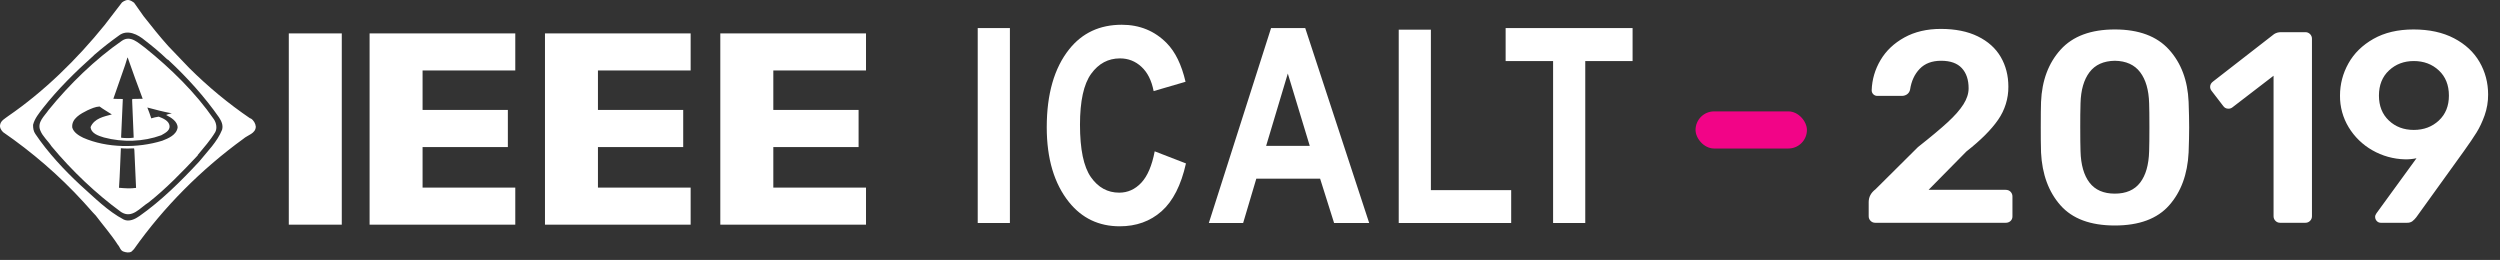
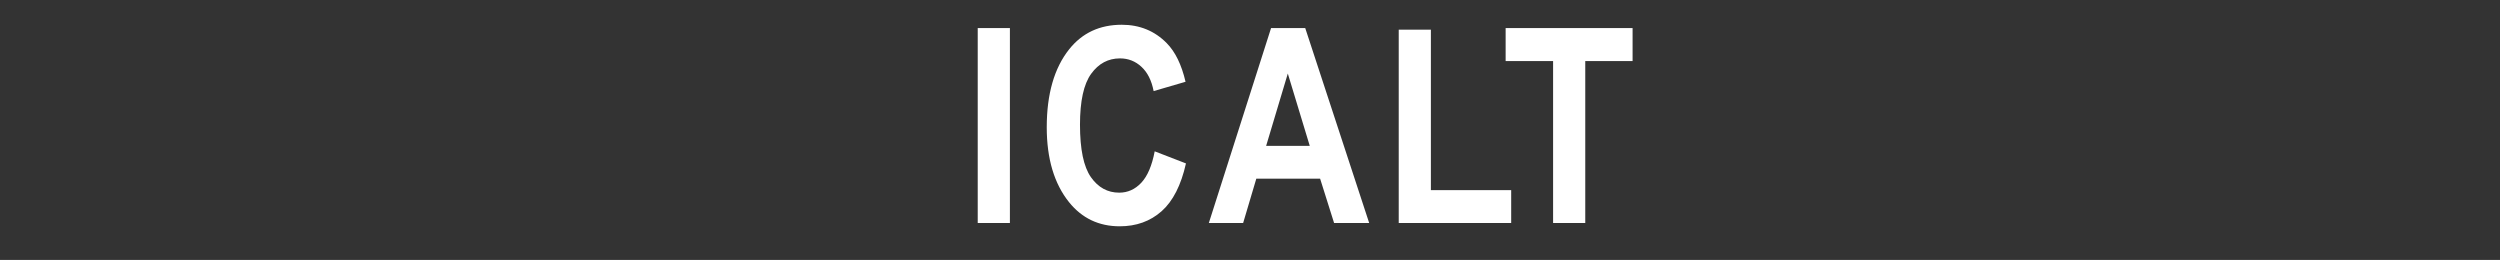
<svg xmlns="http://www.w3.org/2000/svg" width="202px" height="21px" viewBox="0 0 202 21" version="1.1">
  <rect x="0" y="0" width="202" height="21" fill="#333333" stroke="none" />
  <title>IEEE ICALT</title>
  <desc>Created with Sketch.</desc>
  <g id="Page-1" stroke="none" stroke-width="1" fill="none" fill-rule="evenodd">
    <g id="IEEE-ICALT">
      <g id="icalt-white" transform="translate(79, 2)">
        <path d="M0,16.017 L0,0.269 L2.6,0.269 L2.6,16.017 L0,16.017 Z M14.3,10.227 L16.825,11.204 C16.431,12.966 15.775,14.253 14.859,15.066 C13.942,15.879 12.814,16.285 11.475,16.285 C9.792,16.285 8.428,15.637 7.382,14.341 C6.179,12.844 5.577,10.825 5.577,8.282 C5.577,5.597 6.183,3.495 7.393,1.977 C8.446,0.659 9.86,0 11.636,0 C13.083,0 14.293,0.494 15.267,1.482 C15.962,2.184 16.47,3.226 16.792,4.608 L14.214,5.36 C14.049,4.508 13.722,3.855 13.231,3.4 C12.741,2.945 12.162,2.718 11.496,2.718 C10.544,2.718 9.767,3.133 9.165,3.964 C8.564,4.795 8.263,6.166 8.263,8.078 C8.263,10.062 8.557,11.473 9.144,12.311 C9.731,13.148 10.494,13.567 11.432,13.567 C12.119,13.567 12.714,13.301 13.215,12.767 C13.716,12.234 14.078,11.387 14.3,10.227 Z M31.63,16.017 L28.794,16.017 L27.666,12.439 L22.509,12.439 L21.446,16.017 L18.674,16.017 L23.702,0.269 L26.463,0.269 L31.63,16.017 Z M26.828,9.786 L25.055,3.942 L23.304,9.786 L26.828,9.786 Z M34.017,16.017 L34.017,0.397 L36.616,0.397 L36.616,13.363 L43.104,13.363 L43.104,16.017 L34.017,16.017 Z M46.49,16.017 L46.49,2.933 L42.655,2.933 L42.655,0.269 L52.913,0.269 L52.913,2.933 L49.089,2.933 L49.089,16.017 L46.49,16.017 Z" id="ICALT" fill="#FFFFFF" fill-rule="nonzero" />
        <g id="Logo-white" transform="translate(58, 0)">
-           <path d="M14.518,16 C14.377,16.002 14.242,15.947 14.144,15.846 C14.043,15.748 13.988,15.613 13.99,15.472 L13.99,14.328 C13.99,13.918 14.173,13.573 14.54,13.294 L17.972,9.884 C19.013,9.063 19.816,8.392 20.381,7.871 C20.946,7.351 21.367,6.87 21.646,6.43 C21.925,5.99 22.064,5.557 22.064,5.132 C22.064,4.442 21.881,3.9 21.514,3.504 C21.147,3.108 20.59,2.91 19.842,2.91 C19.109,2.91 18.533,3.126 18.115,3.559 C17.697,3.992 17.437,4.553 17.334,5.242 C17.303,5.398 17.212,5.537 17.081,5.627 C16.96,5.706 16.819,5.749 16.674,5.748 L14.694,5.748 C14.57,5.752 14.45,5.705 14.363,5.617 C14.275,5.53 14.228,5.41 14.232,5.286 C14.262,4.421 14.5,3.61 14.947,2.855 C15.394,2.1 16.036,1.491 16.872,1.029 C17.708,0.567 18.691,0.336 19.82,0.336 C20.993,0.336 21.99,0.538 22.812,0.941 C23.633,1.344 24.249,1.898 24.66,2.602 C25.07,3.306 25.276,4.105 25.276,5 C25.285,5.955 24.996,6.889 24.451,7.673 C23.901,8.473 23.047,9.327 21.888,10.236 L18.83,13.338 L25.056,13.338 C25.217,13.338 25.349,13.389 25.452,13.492 C25.556,13.597 25.611,13.74 25.606,13.888 L25.606,15.472 C25.613,15.617 25.557,15.757 25.452,15.857 C25.344,15.954 25.202,16.006 25.056,16 L14.518,16 Z M33.878,16.22 C31.913,16.22 30.45,15.677 29.489,14.592 C28.529,13.507 28.004,12.084 27.916,10.324 C27.898,9.649 27.891,8.975 27.894,8.3 C27.894,7.332 27.901,6.643 27.916,6.232 C27.989,4.502 28.517,3.093 29.5,2.008 C30.483,0.923 31.942,0.38 33.878,0.38 C35.814,0.38 37.273,0.923 38.256,2.008 C39.239,3.093 39.766,4.501 39.84,6.232 C39.87,7.053 39.884,7.742 39.884,8.3 C39.884,8.857 39.869,9.532 39.84,10.324 C39.752,12.084 39.228,13.507 38.267,14.592 C37.307,15.677 35.843,16.22 33.878,16.22 Z M33.878,13.646 C34.788,13.646 35.469,13.349 35.924,12.755 C36.379,12.161 36.621,11.314 36.65,10.214 C36.665,9.789 36.672,9.136 36.672,8.256 C36.672,7.376 36.665,6.738 36.65,6.342 C36.62,5.272 36.379,4.435 35.924,3.834 C35.469,3.233 34.787,2.924 33.878,2.91 C32.968,2.925 32.287,3.233 31.832,3.834 C31.377,4.435 31.135,5.271 31.106,6.342 C31.088,6.98 31.081,7.618 31.084,8.256 C31.084,9.136 31.091,9.789 31.106,10.214 C31.136,11.314 31.377,12.161 31.832,12.755 C32.287,13.349 32.969,13.646 33.878,13.646 Z M47.232,16 C47.091,16.002 46.956,15.947 46.858,15.846 C46.757,15.748 46.702,15.613 46.704,15.472 L46.704,4.12 L43.382,6.672 C43.289,6.747 43.172,6.786 43.052,6.782 C42.884,6.786 42.726,6.703 42.634,6.562 L41.688,5.33 C41.62,5.242 41.581,5.134 41.578,5.022 C41.578,4.846 41.658,4.699 41.82,4.582 L46.748,0.754 C46.909,0.651 47.093,0.6 47.298,0.6 L49.278,0.6 C49.419,0.598 49.554,0.653 49.652,0.754 C49.753,0.852 49.808,0.987 49.806,1.128 L49.806,15.472 C49.808,15.613 49.753,15.748 49.652,15.846 C49.554,15.947 49.419,16.002 49.278,16 L47.232,16 Z M55.372,16 C55.246,16.003 55.126,15.951 55.042,15.857 C54.955,15.765 54.908,15.643 54.91,15.516 C54.91,15.428 54.947,15.333 55.02,15.23 L58.254,10.786 C57.95,10.85 57.64,10.88 57.33,10.874 C56.398,10.855 55.487,10.601 54.679,10.137 C53.898,9.693 53.243,9.057 52.776,8.289 C52.306,7.517 52.062,6.629 52.072,5.726 C52.072,4.802 52.299,3.933 52.754,3.119 C53.209,2.305 53.884,1.645 54.778,1.139 C55.673,0.633 56.751,0.38 58.012,0.38 C59.288,0.38 60.381,0.618 61.29,1.095 C62.2,1.572 62.885,2.21 63.347,3.009 C63.809,3.809 64.04,4.685 64.04,5.638 C64.044,6.215 63.947,6.788 63.754,7.332 C63.564,7.86 63.347,8.318 63.105,8.707 C62.863,9.096 62.522,9.598 62.082,10.214 L58.232,15.56 C58.137,15.684 58.026,15.795 57.902,15.89 C57.778,15.969 57.631,16.008 57.484,16 L55.372,16 Z M58.034,8.498 C58.841,8.498 59.515,8.245 60.058,7.739 C60.601,7.233 60.872,6.562 60.872,5.726 C60.872,4.876 60.601,4.197 60.058,3.691 C59.515,3.185 58.841,2.932 58.034,2.932 C57.242,2.932 56.574,3.185 56.032,3.691 C55.489,4.197 55.218,4.875 55.218,5.726 C55.218,6.562 55.486,7.233 56.021,7.739 C56.556,8.245 57.227,8.498 58.034,8.498 Z" id="Shape" fill="#FFFFFF" fill-rule="nonzero" />
-           <rect id="Rectangle-path" fill="#F20487" x="0" y="7" width="9" height="3" rx="1.5" />
-         </g>
+           </g>
      </g>
      <g id="ieee-seeklogo.com" fill="#FFFFFF" fill-rule="nonzero">
-         <path d="M23.335,2.699 L27.616,2.699 L27.616,18.154 L23.335,18.154 L23.335,2.699 Z M29.863,18.154 L29.863,2.699 L41.635,2.699 L41.635,5.695 L34.144,5.695 L34.144,8.884 L41.035,8.884 L41.035,11.881 L34.144,11.881 L34.144,15.156 L41.635,15.156 L41.635,18.154 L29.863,18.154 Z M44.034,18.154 L44.034,2.699 L55.804,2.699 L55.804,5.695 L48.314,5.695 L48.314,8.884 L55.203,8.884 L55.203,11.881 L48.314,11.881 L48.314,15.156 L55.804,15.156 L55.804,18.154 L44.034,18.154 Z M58.201,18.154 L58.201,2.699 L69.973,2.699 L69.973,5.695 L62.484,5.695 L62.484,8.884 L69.374,8.884 L69.374,11.881 L62.484,11.881 L62.484,15.156 L69.973,15.156 L69.973,18.154 L58.201,18.154 Z M9.766,11.977 C9.709,13.068 9.695,14.078 9.614,15.172 C10.046,15.212 10.534,15.249 10.994,15.182 L10.857,12.132 L10.833,11.987 C10.482,12.001 10.15,12.015 9.766,11.977 Z M7.068,8.913 C6.536,9.179 5.754,9.582 5.84,10.312 C5.954,10.71 6.385,10.968 6.727,11.132 C8.613,11.963 11.118,11.991 13.11,11.371 C13.602,11.181 14.262,10.906 14.352,10.304 C14.347,9.806 13.82,9.493 13.441,9.302 L13.441,9.278 C13.573,9.226 13.725,9.179 13.862,9.165 L13.862,9.152 C13.195,9.032 12.55,8.857 11.904,8.687 C12.029,8.97 12.119,9.269 12.222,9.564 C12.416,9.502 12.615,9.455 12.825,9.426 C13.166,9.559 13.654,9.748 13.702,10.175 C13.74,10.573 13.304,10.767 13.029,10.929 C11.567,11.461 9.923,11.512 8.4,11.108 C7.979,10.976 7.371,10.805 7.319,10.269 C7.618,9.564 8.391,9.417 9.036,9.246 C8.704,9.032 8.367,8.843 8.045,8.605 C7.698,8.624 7.381,8.776 7.068,8.913 Z M10.296,4.656 L10.107,5.263 L9.159,7.98 C9.396,8.004 9.69,7.98 9.923,8.004 L9.923,8.026 L9.785,11.099 L9.809,11.132 C10.112,11.161 10.491,11.176 10.8,11.124 L10.8,11.075 L10.676,8.095 L10.695,7.994 L11.529,7.98 C11.113,6.88 10.71,5.769 10.321,4.656 L10.296,4.656 Z M9.856,3.291 C10.553,2.815 11.179,3.48 11.72,3.86 C13.811,5.542 15.783,7.468 17.286,9.643 C17.476,9.924 17.562,10.36 17.392,10.677 C17.002,11.327 16.476,11.921 15.978,12.523 L15.978,12.556 C14.735,13.879 13.422,15.239 12.004,16.359 C11.312,16.781 10.676,17.701 9.785,17.131 C7.755,15.647 5.812,13.803 4.165,11.824 C3.886,11.389 3.45,11.033 3.256,10.54 C2.985,9.872 3.582,9.393 3.924,8.89 C5.603,6.819 7.689,4.788 9.856,3.291 Z M11.605,1.313 L10.833,0.218 C10.738,0.16 10.62,0.064 10.515,0.036 C10.287,-0.063 10.041,0.057 9.856,0.198 L8.457,2.019 C6.214,4.797 3.559,7.391 0.662,9.38 C0.433,9.559 0.092,9.733 0.021,10.028 C-0.055,10.294 0.084,10.512 0.248,10.677 C2.568,12.275 4.786,14.172 6.76,16.336 C7.11,16.704 7.395,17.07 7.737,17.415 C8.315,18.184 8.993,18.958 9.524,19.783 C9.69,19.957 9.719,20.242 9.979,20.327 C10.183,20.398 10.434,20.446 10.629,20.327 L10.822,20.133 C13.222,16.733 16.267,13.679 19.668,11.213 C20.008,10.909 20.658,10.796 20.668,10.232 C20.644,9.972 20.492,9.715 20.268,9.573 L20.213,9.564 C18.462,8.373 16.832,7.027 15.295,5.499 L13.597,3.725 C12.91,2.963 12.241,2.118 11.605,1.313 Z M9.605,2.873 C10.287,2.342 11.146,2.783 11.72,3.271 C12.321,3.731 12.948,4.252 13.497,4.784 L13.597,4.841 C15.12,6.254 16.534,7.824 17.695,9.483 C17.884,9.772 18.05,10.099 17.945,10.483 C17.557,11.451 16.77,12.223 16.082,13.068 C14.593,14.671 13.023,16.222 11.265,17.459 C10.909,17.71 10.429,17.942 10.003,17.743 C8.709,17.065 7.618,15.956 6.485,14.945 C5.172,13.727 3.853,12.308 2.858,10.825 C2.709,10.617 2.668,10.36 2.672,10.085 C2.8,9.573 3.151,9.152 3.483,8.72 C4.659,7.221 6.1,5.798 7.556,4.499 C7.589,4.466 7.651,4.395 7.704,4.361 C8.329,3.821 8.95,3.343 9.605,2.873 Z" id="Shape" />
-       </g>
+         </g>
    </g>
  </g>
</svg>